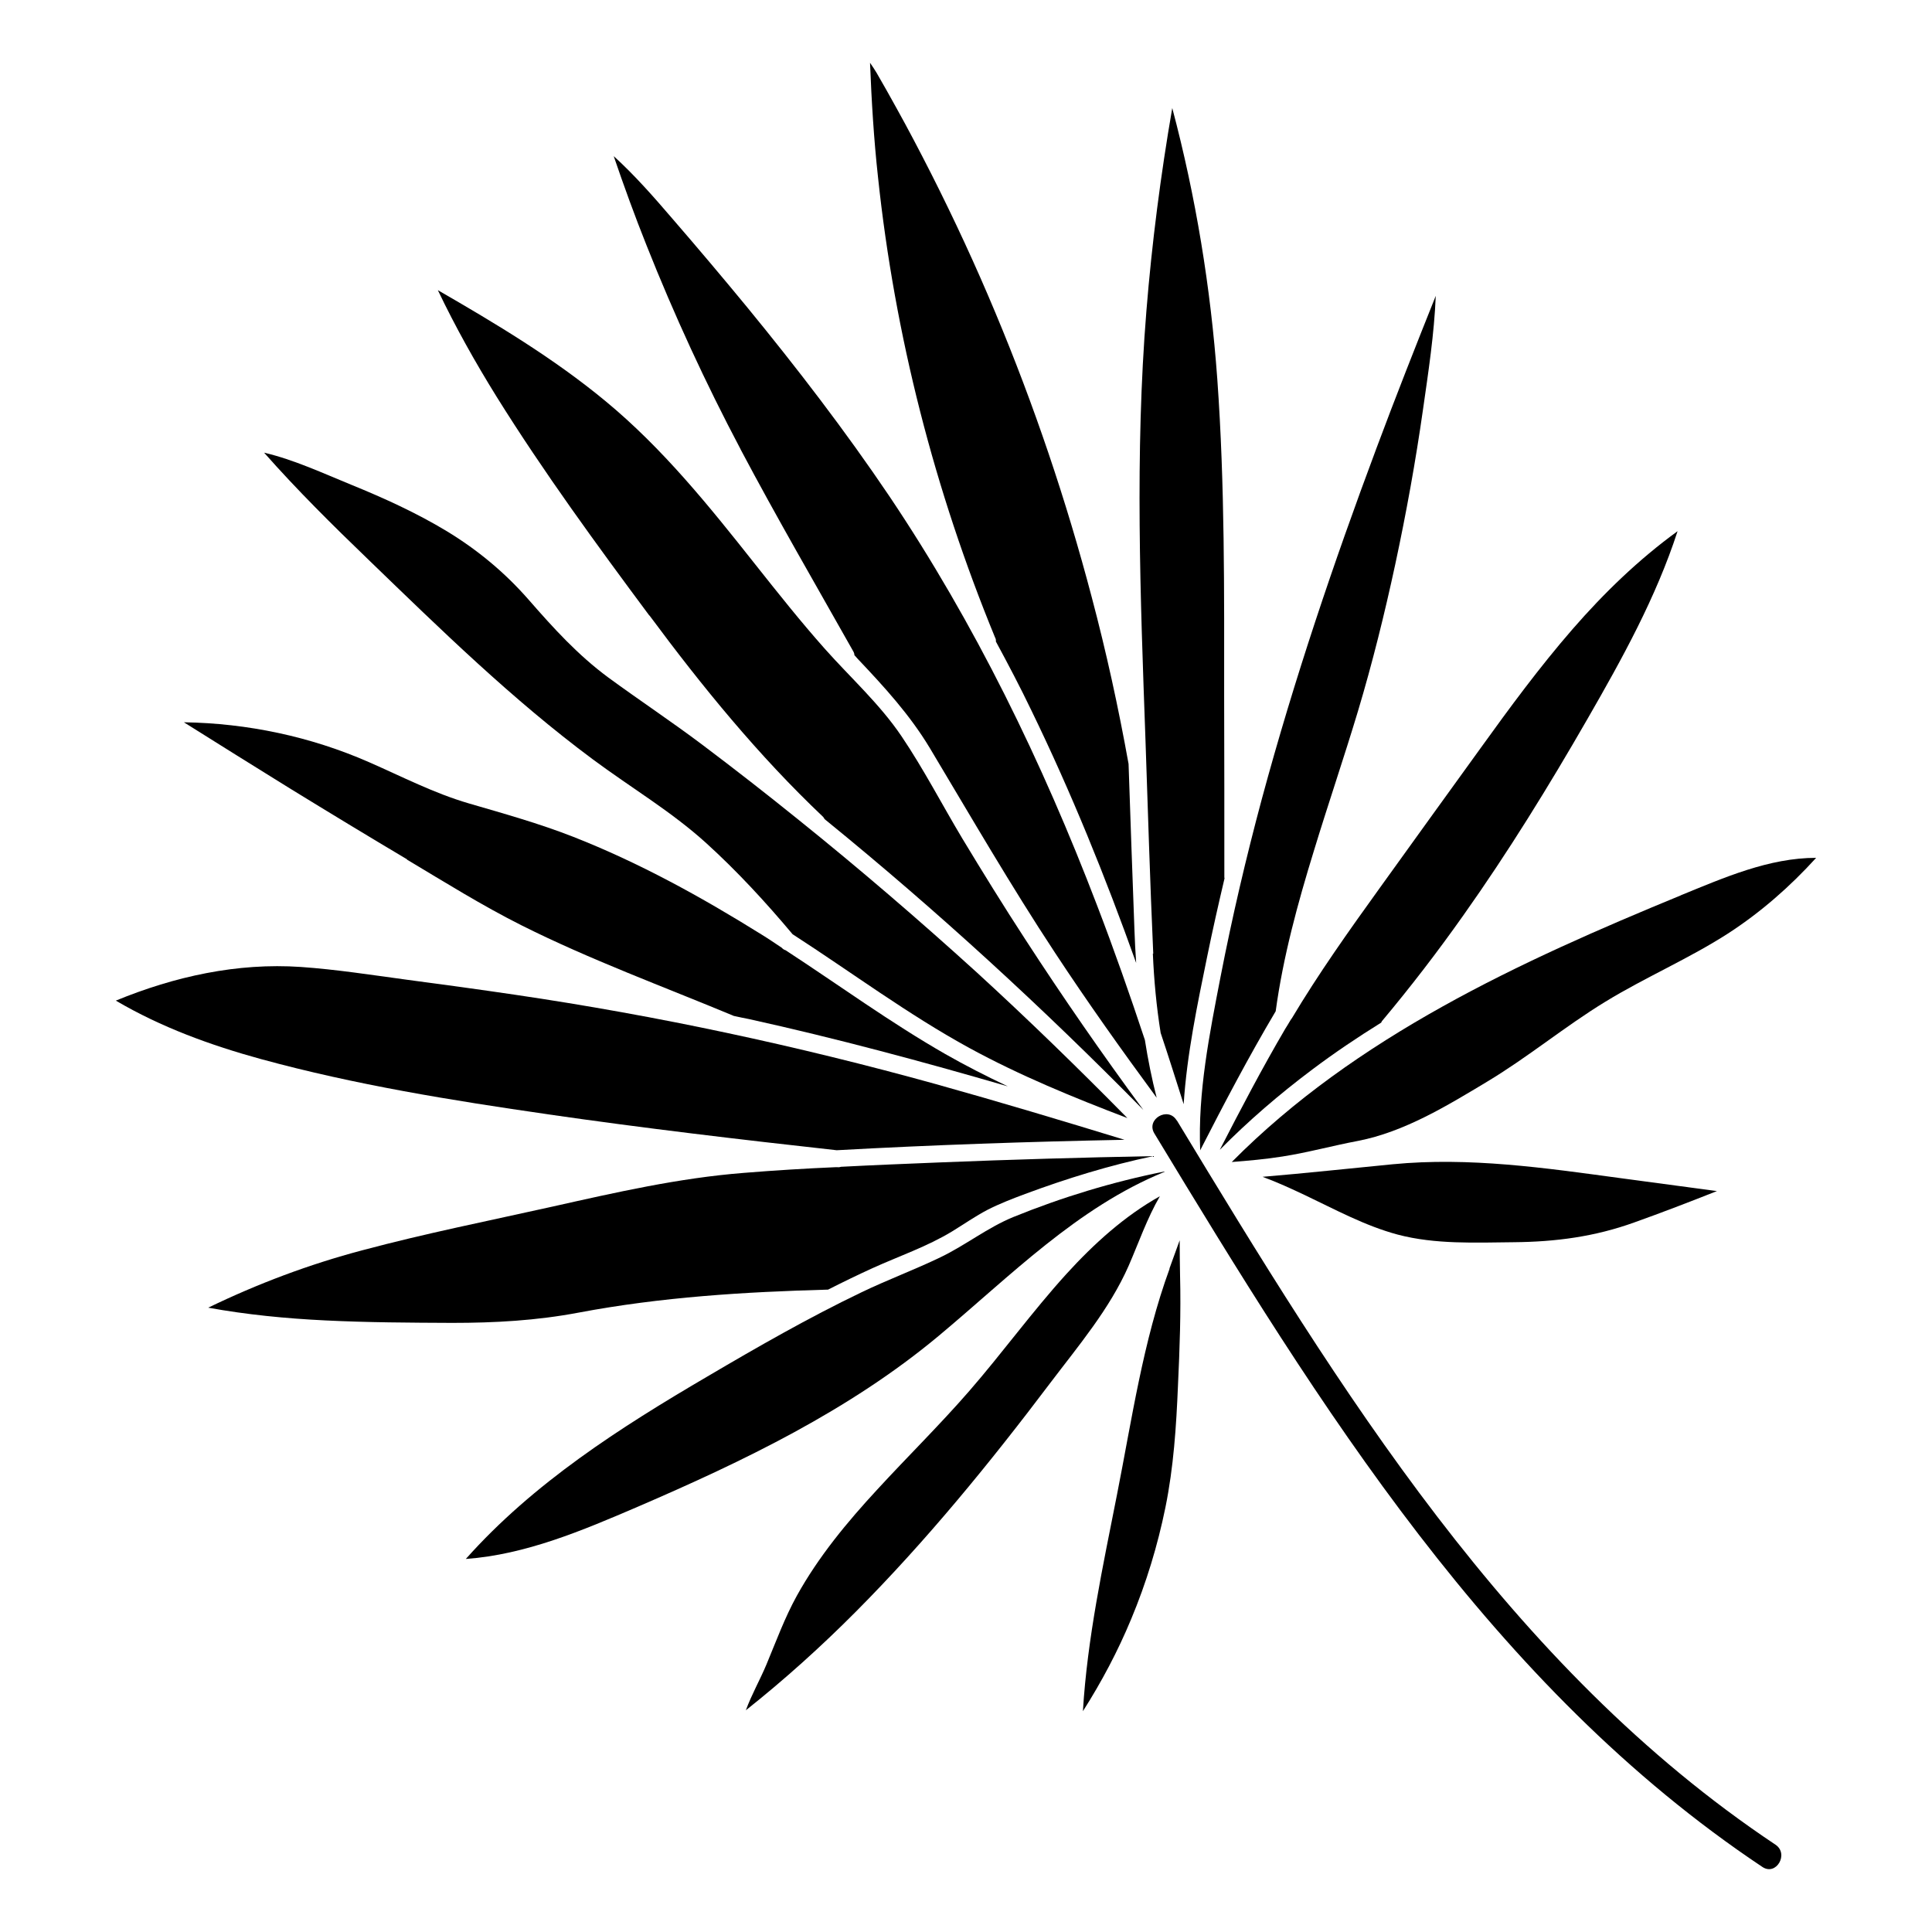
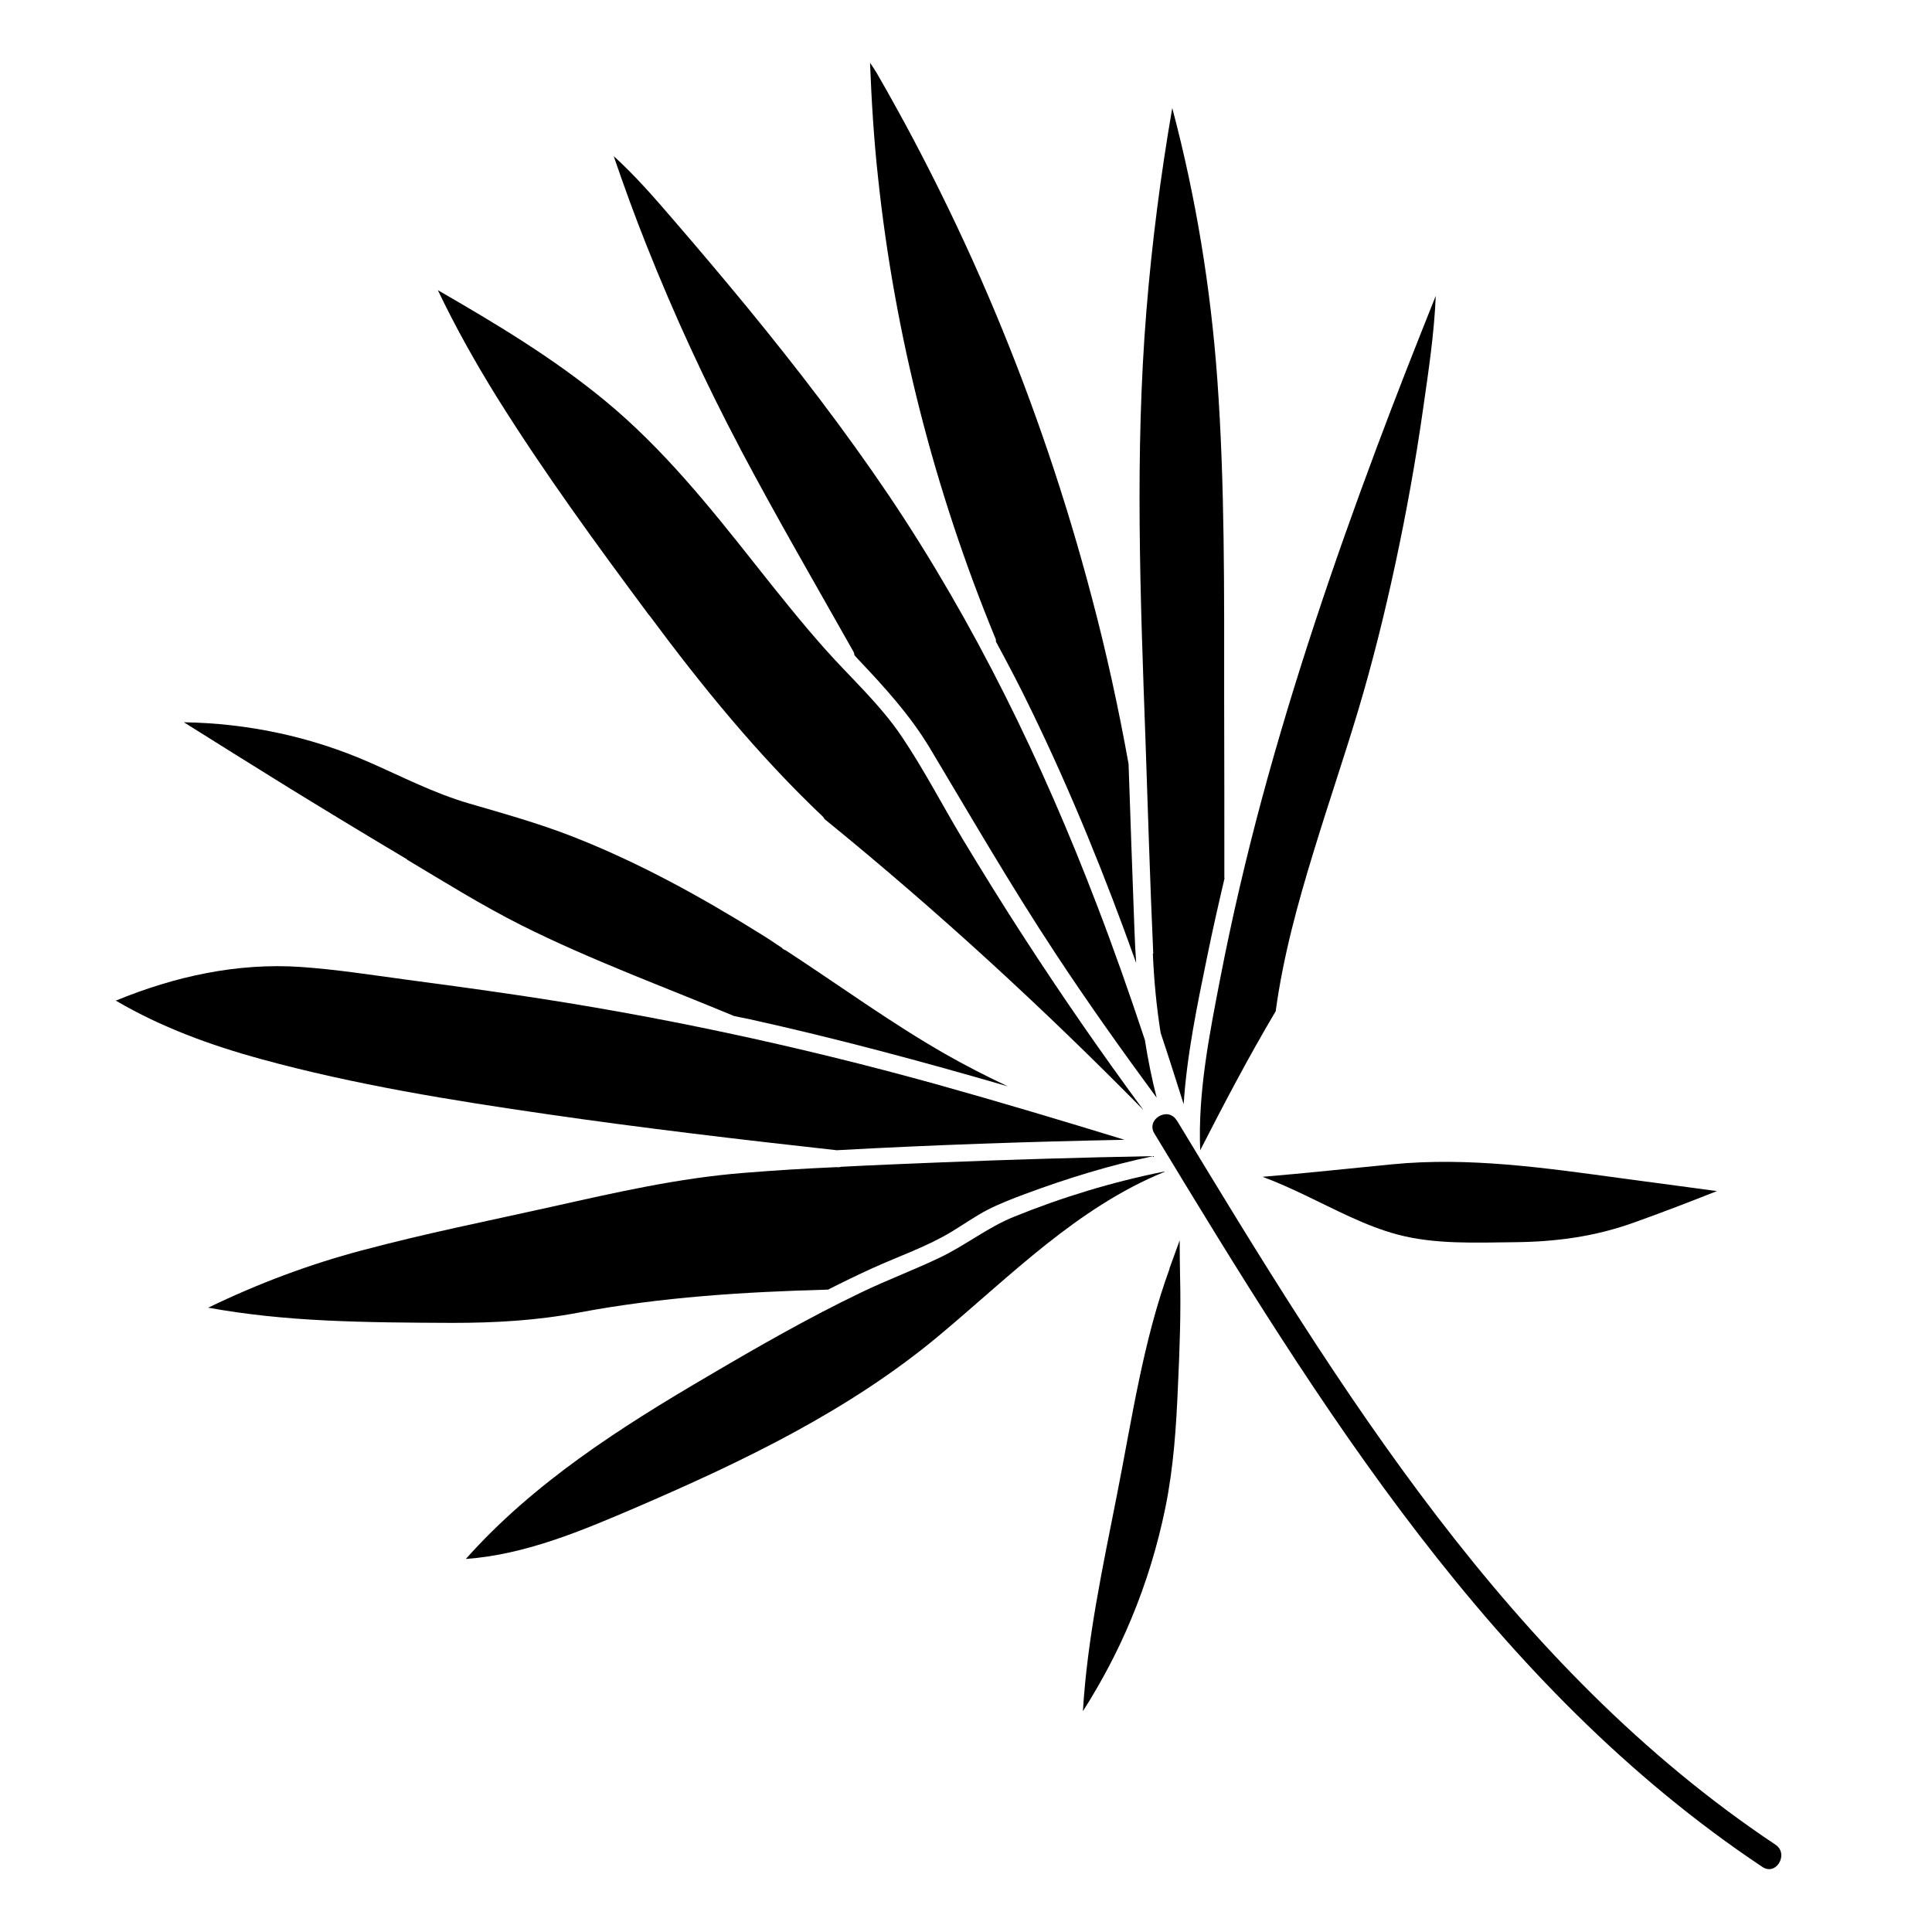
<svg xmlns="http://www.w3.org/2000/svg" fill="#000000" width="800px" height="800px" version="1.1" viewBox="144 144 512 512">
  <g>
    <path d="m251.83 371.79c10.027 5.996 19.949 12.191 30.379 17.434 18.188 9.117 37.586 16.223 56.324 24.031h0.051c1.309 0.301 2.621 0.555 3.879 0.805 23.074 5.09 45.898 11.234 68.617 17.836-5.644-2.672-11.184-5.492-16.574-8.566-14.609-8.363-28.266-18.34-42.32-27.508-0.352-0.102-0.707-0.301-1.008-0.656-1.812-1.211-3.578-2.418-5.391-3.527-15.922-9.926-32.445-19.043-49.926-25.895-9.02-3.527-18.238-6.098-27.559-8.816-9.32-2.719-17.734-7.106-26.602-10.984-15.418-6.75-32.145-10.277-48.969-10.531 9.32 5.844 18.641 11.688 28.012 17.48 10.328 6.348 20.707 12.645 31.137 18.844z" />
    <path d="m407.76 313.04c0.152 0.352 0.203 0.656 0.152 0.957 3.273 6.047 6.449 12.09 9.422 18.289 10.578 21.766 19.648 44.184 27.762 66.906-0.203-2.871-0.352-5.742-0.453-8.664-0.555-14.711-1.059-29.371-1.562-44.082-2.672-14.863-5.894-29.625-9.773-44.234-6.75-25.645-15.266-50.836-25.492-75.27-5.238-12.543-10.934-24.836-17.078-36.98-2.973-5.844-5.996-11.637-9.168-17.332-1.715-3.125-3.477-6.246-5.289-9.371-0.555-0.906-1.109-1.762-1.715-2.621 0.402 10.125 1.008 20.254 2.117 30.328 4.434 41.867 15.012 83.078 31.035 122.02z" />
-     <path d="m241.75 292.43c19.043 18.391 38.039 36.98 59.348 52.801 10.027 7.457 20.809 13.805 30.078 22.219 8.211 7.457 15.77 15.668 22.871 24.133 15.617 10.078 30.582 21.262 46.906 30.18 13.402 7.305 27.559 13.098 41.816 18.539-13-13.199-26.25-26.098-39.902-38.594-15.367-13.957-31.137-27.508-47.309-40.508-8.363-6.75-16.828-13.352-25.391-19.801-8.16-6.144-16.676-11.789-24.938-17.836-8.113-5.996-14.508-13.047-21.109-20.605-6.297-7.203-13.504-13.199-21.715-18.188-8.012-4.836-16.625-8.766-25.293-12.293-7.406-3.023-15.164-6.648-23.125-8.516 8.766 9.926 18.188 19.246 27.711 28.414z" />
    <path d="m316.11 307.1c14.008 18.895 28.918 37.18 45.996 53.352 0.203 0.203 0.301 0.402 0.402 0.605 0.102 0.102 0.203 0.152 0.301 0.25 29.473 23.98 57.535 49.727 84.188 76.832-10.883-14.762-21.312-29.824-31.285-45.191-5.742-8.816-11.285-17.785-16.727-26.801-5.34-8.918-10.176-18.289-16.02-26.953-5.793-8.613-13.551-15.566-20.402-23.277-6.398-7.203-12.395-14.762-18.391-22.32-12.191-15.418-24.535-30.781-39.75-43.328-13.703-11.336-29.02-20.504-44.387-29.371 4.637 9.723 9.926 19.145 15.617 28.312 12.445 19.949 26.398 39.047 40.406 57.887z" />
-     <path d="m486.25 413.95s-0.152 0.301-0.25 0.402c-0.453 0.805-0.957 1.562-1.41 2.316-6.144 10.48-11.789 21.262-17.332 32.043 7.609-7.707 15.82-14.762 24.484-21.262 5.894-4.434 12.043-8.566 18.289-12.445 0.102-0.152 0.102-0.301 0.25-0.453 7.559-9.02 14.711-18.34 21.512-27.961 11.891-16.777 22.723-34.359 32.949-52.145 9.168-15.922 18.137-32.145 23.832-49.676-10.328 7.508-19.496 16.375-27.859 25.996-8.715 10.027-16.574 20.707-24.336 31.488-8.918 12.344-17.836 24.688-26.703 37.031-8.16 11.336-16.223 22.672-23.375 34.66z" />
    <path d="m462.02 448.92c6.398-12.496 12.898-24.887 20.051-36.93 1.965-14.461 5.844-28.617 10.125-42.523 3.777-12.395 7.961-24.637 11.688-37.031 3.828-12.797 7.055-25.797 9.875-38.895 2.922-13.602 5.391-27.258 7.356-41.059 1.41-9.875 2.973-20 3.375-30.078-5.34 13.352-10.629 26.754-15.668 40.254-11.438 30.582-21.914 61.566-30.43 93.105-4.18 15.566-7.859 31.285-10.934 47.105-2.922 15.113-6.047 30.633-5.391 46.047z" />
    <path d="m449.52 396.72c0.301 7.106 0.957 14.055 2.066 21.008 2.117 6.297 4.082 12.594 6.098 18.895 0.855-13.199 3.629-26.398 6.246-39.195 1.41-6.902 2.973-13.805 4.586-20.656 0-0.102-0.051-0.152-0.051-0.25 0-15.871 0-31.789-0.051-47.66 0-28.113 0.203-56.277-1.812-84.336-1.762-24.336-5.691-48.367-11.941-71.895-3.074 17.785-5.391 35.719-6.852 53.758-3.074 37.887-1.613 75.672-0.25 113.56 0.656 18.941 1.211 37.836 2.066 56.781z" />
    <path d="m340.25 263.06c9.574 18.086 19.852 35.77 29.875 53.555 0.203 0.352 0.301 0.707 0.301 1.008 0.301 0.352 0.605 0.656 0.906 1.008 7.055 7.457 13.754 14.762 19.094 23.629 10.883 18.188 21.461 36.477 33.152 54.211 8.613 13.098 17.684 25.844 26.953 38.441-1.309-5.09-2.316-10.176-3.125-15.316-3.981-11.992-8.16-23.93-12.695-35.719-14.508-37.938-32.344-74.613-55.016-108.37-11.688-17.332-24.434-33.906-37.684-50.078-6.551-7.961-13.148-15.77-19.902-23.578-4.887-5.691-9.875-11.387-15.469-16.473 2.719 7.961 5.594 15.871 8.715 23.68 7.305 18.391 15.617 36.426 24.887 53.957z" />
    <path d="m545.2 473.2c11.082-0.102 21.41-1.461 31.891-5.238 7.356-2.621 14.66-5.441 21.914-8.312-8.516-1.16-17.027-2.266-25.543-3.426-20.051-2.719-40.102-5.644-60.406-3.68-11.488 1.109-22.973 2.367-34.461 3.324 3.828 1.41 7.559 3.125 11.184 4.836 8.062 3.828 15.973 8.16 24.637 10.48 9.926 2.621 20.605 2.117 30.781 2.016z" />
    <path d="m453.96 480.2c-7.055 19.297-9.977 39.852-13.957 59.953-3.727 18.941-7.859 37.988-9.02 57.332 4.938-7.758 9.27-15.922 12.797-24.434 3.981-9.523 7.004-19.445 9.07-29.574 2.168-10.68 2.871-21.41 3.324-32.293 0.453-9.723 0.805-19.348 0.555-29.07-0.051-3.125-0.102-6.246-0.102-9.422-0.906 2.519-1.812 4.988-2.719 7.508z" />
-     <path d="m589.48 381.26c-42.723 17.582-86.152 37.484-119.05 70.684 4.484-0.352 9.02-0.754 13.453-1.461 6.75-1.059 13.301-2.871 20-4.133 12.242-2.367 23.629-9.32 34.258-15.719 10.832-6.5 20.555-14.609 31.285-21.16 10.629-6.5 22.117-11.387 32.598-18.137 8.613-5.594 16.375-12.395 23.277-20-12.496 0-24.383 5.238-35.871 9.926z" />
    <path d="m452.6 454.46c-13.652 2.719-27.105 6.801-40.004 12.043-6.902 2.82-12.645 7.457-19.348 10.68-6.902 3.324-14.105 5.996-21.008 9.32-13.957 6.699-27.406 14.41-40.758 22.27-23.125 13.551-46.098 28.215-64.035 48.367 15.922-1.16 30.934-7.559 45.492-13.805 28.164-12.141 56.176-25.594 79.855-45.344 18.895-15.77 36.676-34.008 59.801-43.43z" />
    <path d="m289.16 439.3c25.441 3.68 51.035 6.699 76.578 9.523 25.391-1.41 50.836-2.266 76.277-2.769-16.625-5.09-33.25-10.078-50.027-14.762-36.727-10.176-73.859-18.137-111.54-23.68-9.574-1.41-19.094-2.719-28.668-3.981-9.32-1.258-18.641-2.719-28.012-3.375-16.93-1.16-33.504 2.519-49.07 8.918 11.992 7.055 25.141 11.84 38.543 15.516 24.887 6.801 50.48 10.934 75.973 14.609z" />
    <path d="m363.47 485.75c3.879-1.965 7.809-3.879 11.789-5.691 7.004-3.176 14.41-5.691 21.059-9.723 3.125-1.914 6.144-4.031 9.422-5.742 3.176-1.613 6.551-2.922 9.926-4.18 11.133-4.133 22.418-7.609 33.957-10.027-18.844 0.352-37.633 0.906-56.477 1.664-8.766 0.352-17.531 0.707-26.25 1.16-0.301 0.102-0.605 0.152-1.008 0.102h-0.352c-8.16 0.352-16.273 0.855-24.383 1.512-17.281 1.359-34.008 5.188-50.883 8.969-16.727 3.727-33.656 7.106-50.23 11.539-14.105 3.727-27.762 8.867-40.859 15.215 10.227 1.863 20.605 2.871 30.984 3.375 11.234 0.555 22.469 0.605 33.656 0.656 11.336 0 22.32-0.605 33.504-2.719 21.914-4.133 43.883-5.492 66.148-6.098z" />
-     <path d="m451.39 461.01c-9.371 5.238-17.48 12.594-24.738 20.555-9.117 10.027-17.027 21.008-25.895 31.188-7.758 8.918-16.223 17.23-24.234 25.945-8.012 8.664-15.617 17.836-21.363 28.215-3.223 5.844-5.492 12.09-8.062 18.238-1.664 3.981-3.93 7.961-5.441 12.09 10.227-8.113 19.949-16.879 29.121-26.098 18.691-18.793 35.52-39.398 51.488-60.559 7.508-9.926 15.82-19.699 20.859-31.188 2.57-5.894 4.887-12.594 8.262-18.391z" />
    <path d="m455.82 440.91c-2.266-3.777-8.211-0.301-5.894 3.477 43.68 72.145 89.527 146.61 161.12 194.37 3.68 2.469 7.106-3.477 3.477-5.894-70.582-47.055-115.62-120.86-158.65-191.95z" />
  </g>
</svg>